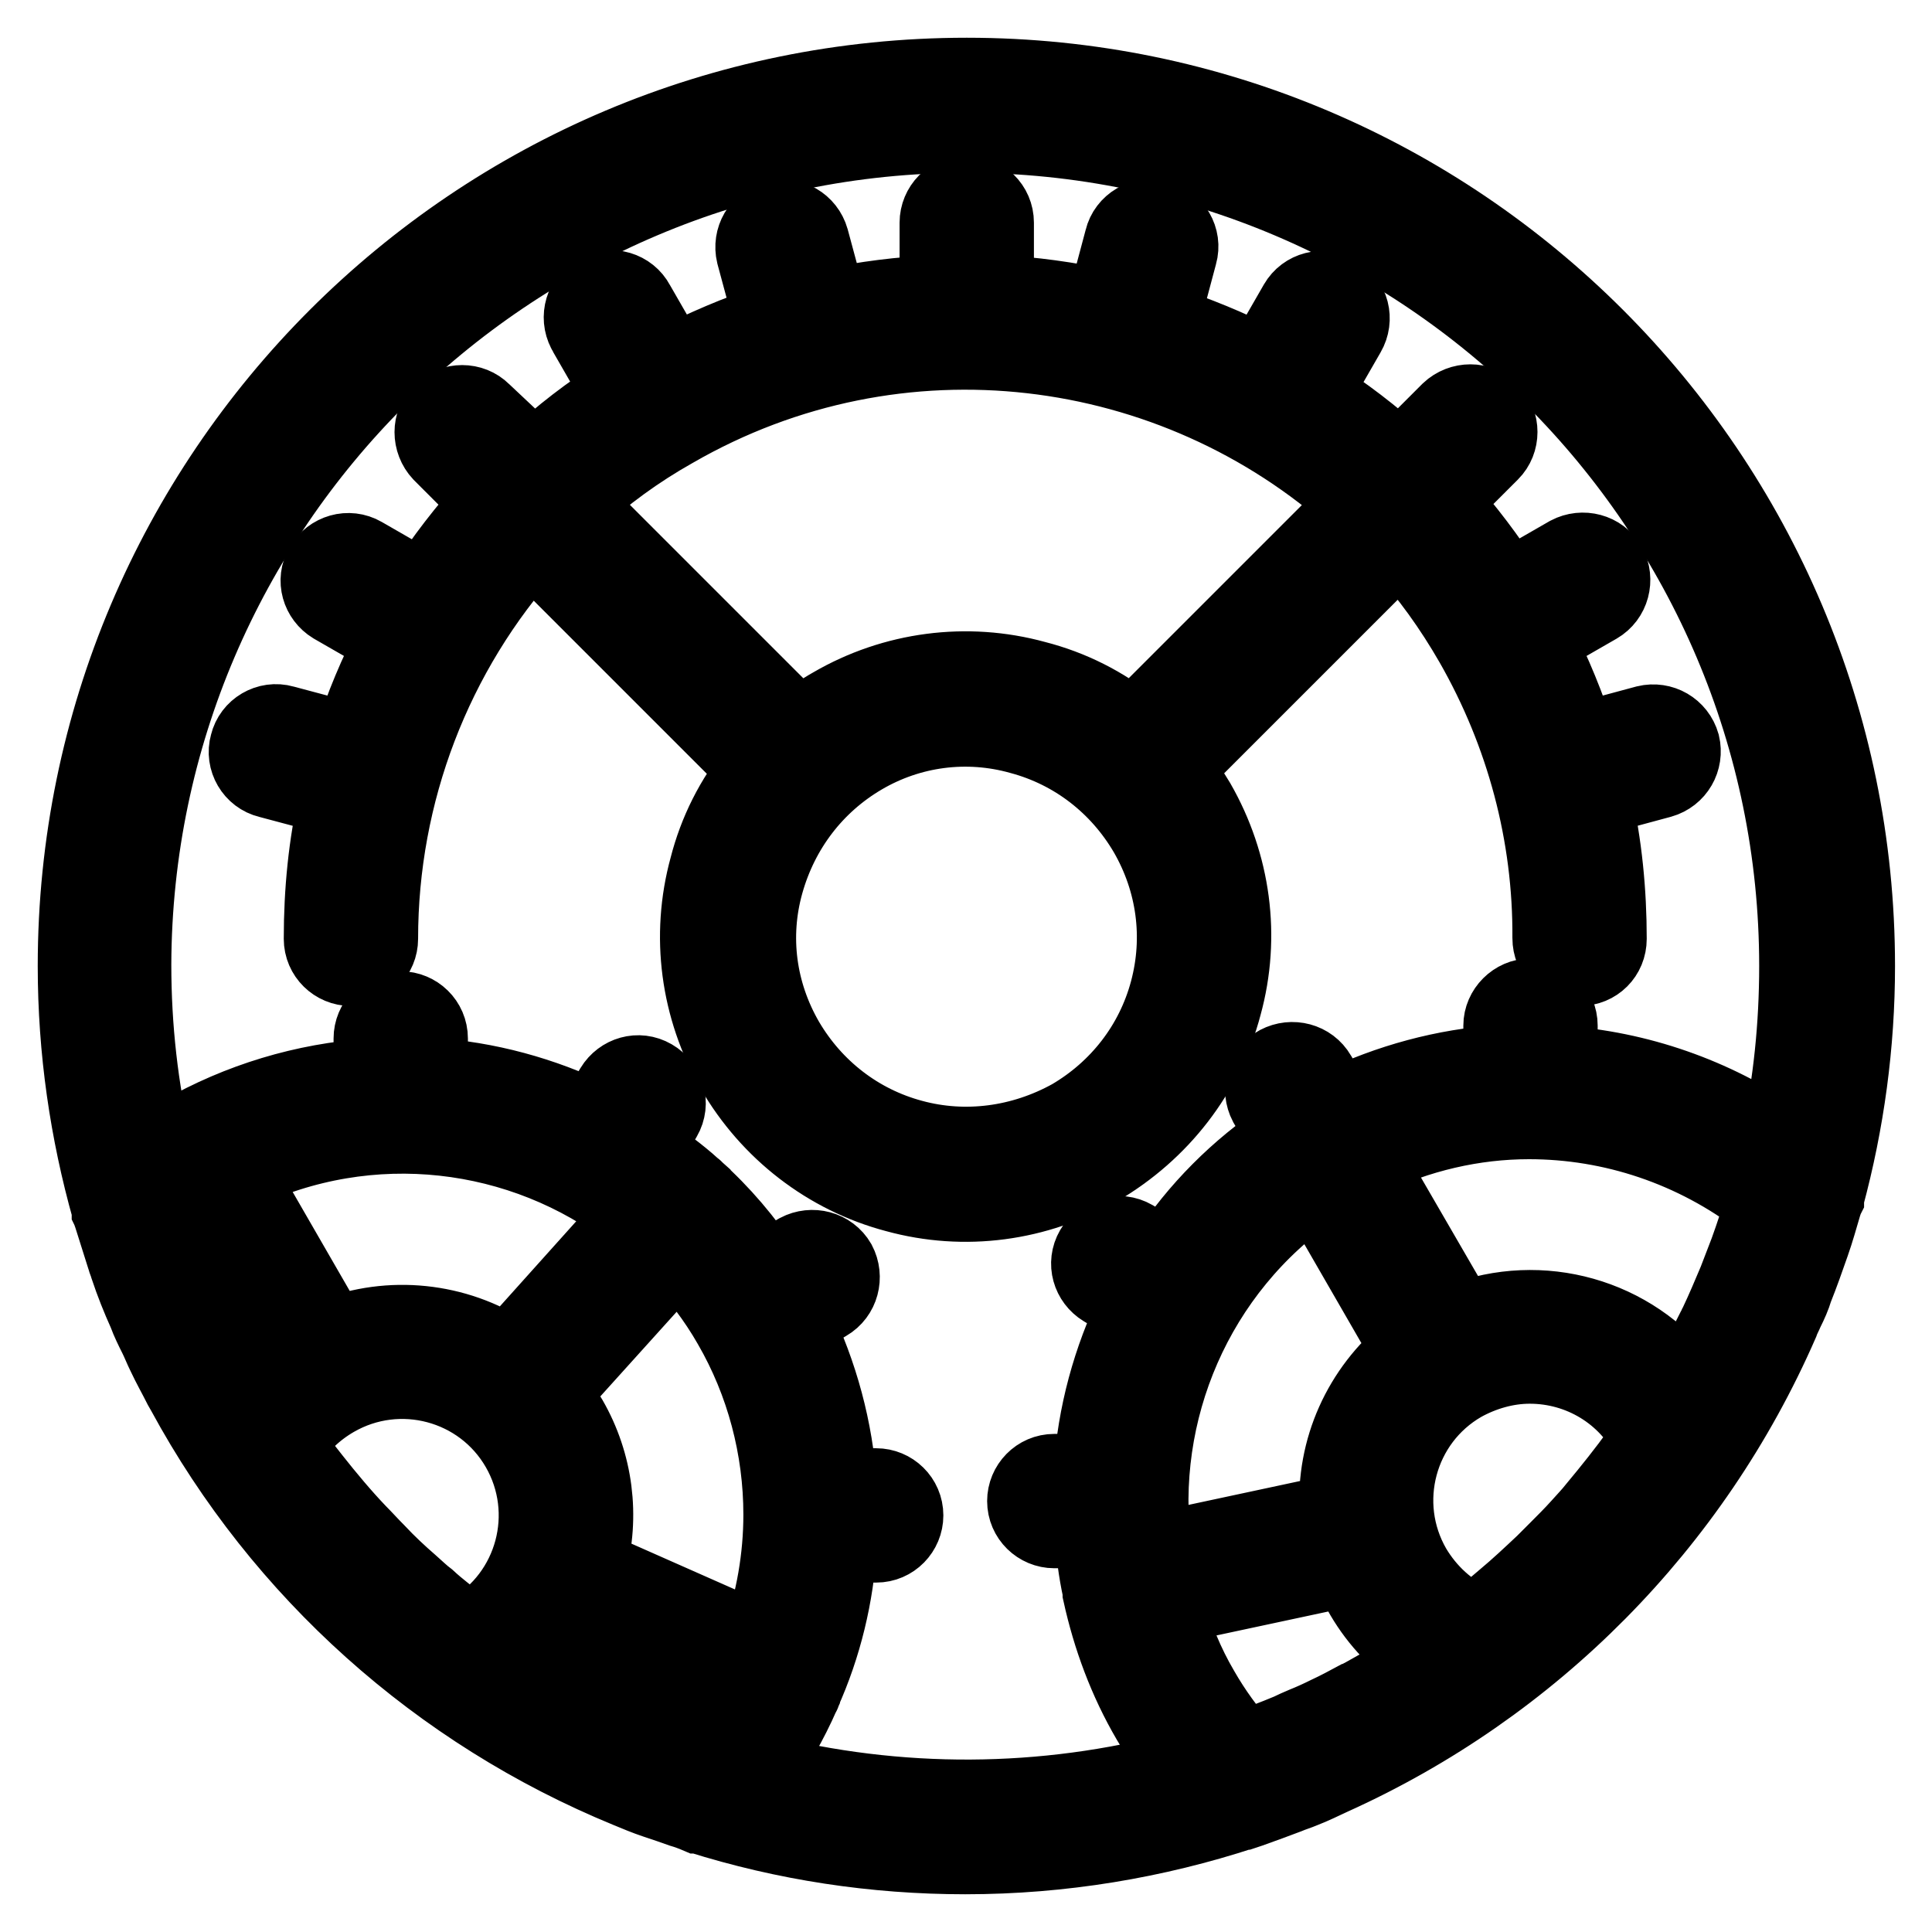
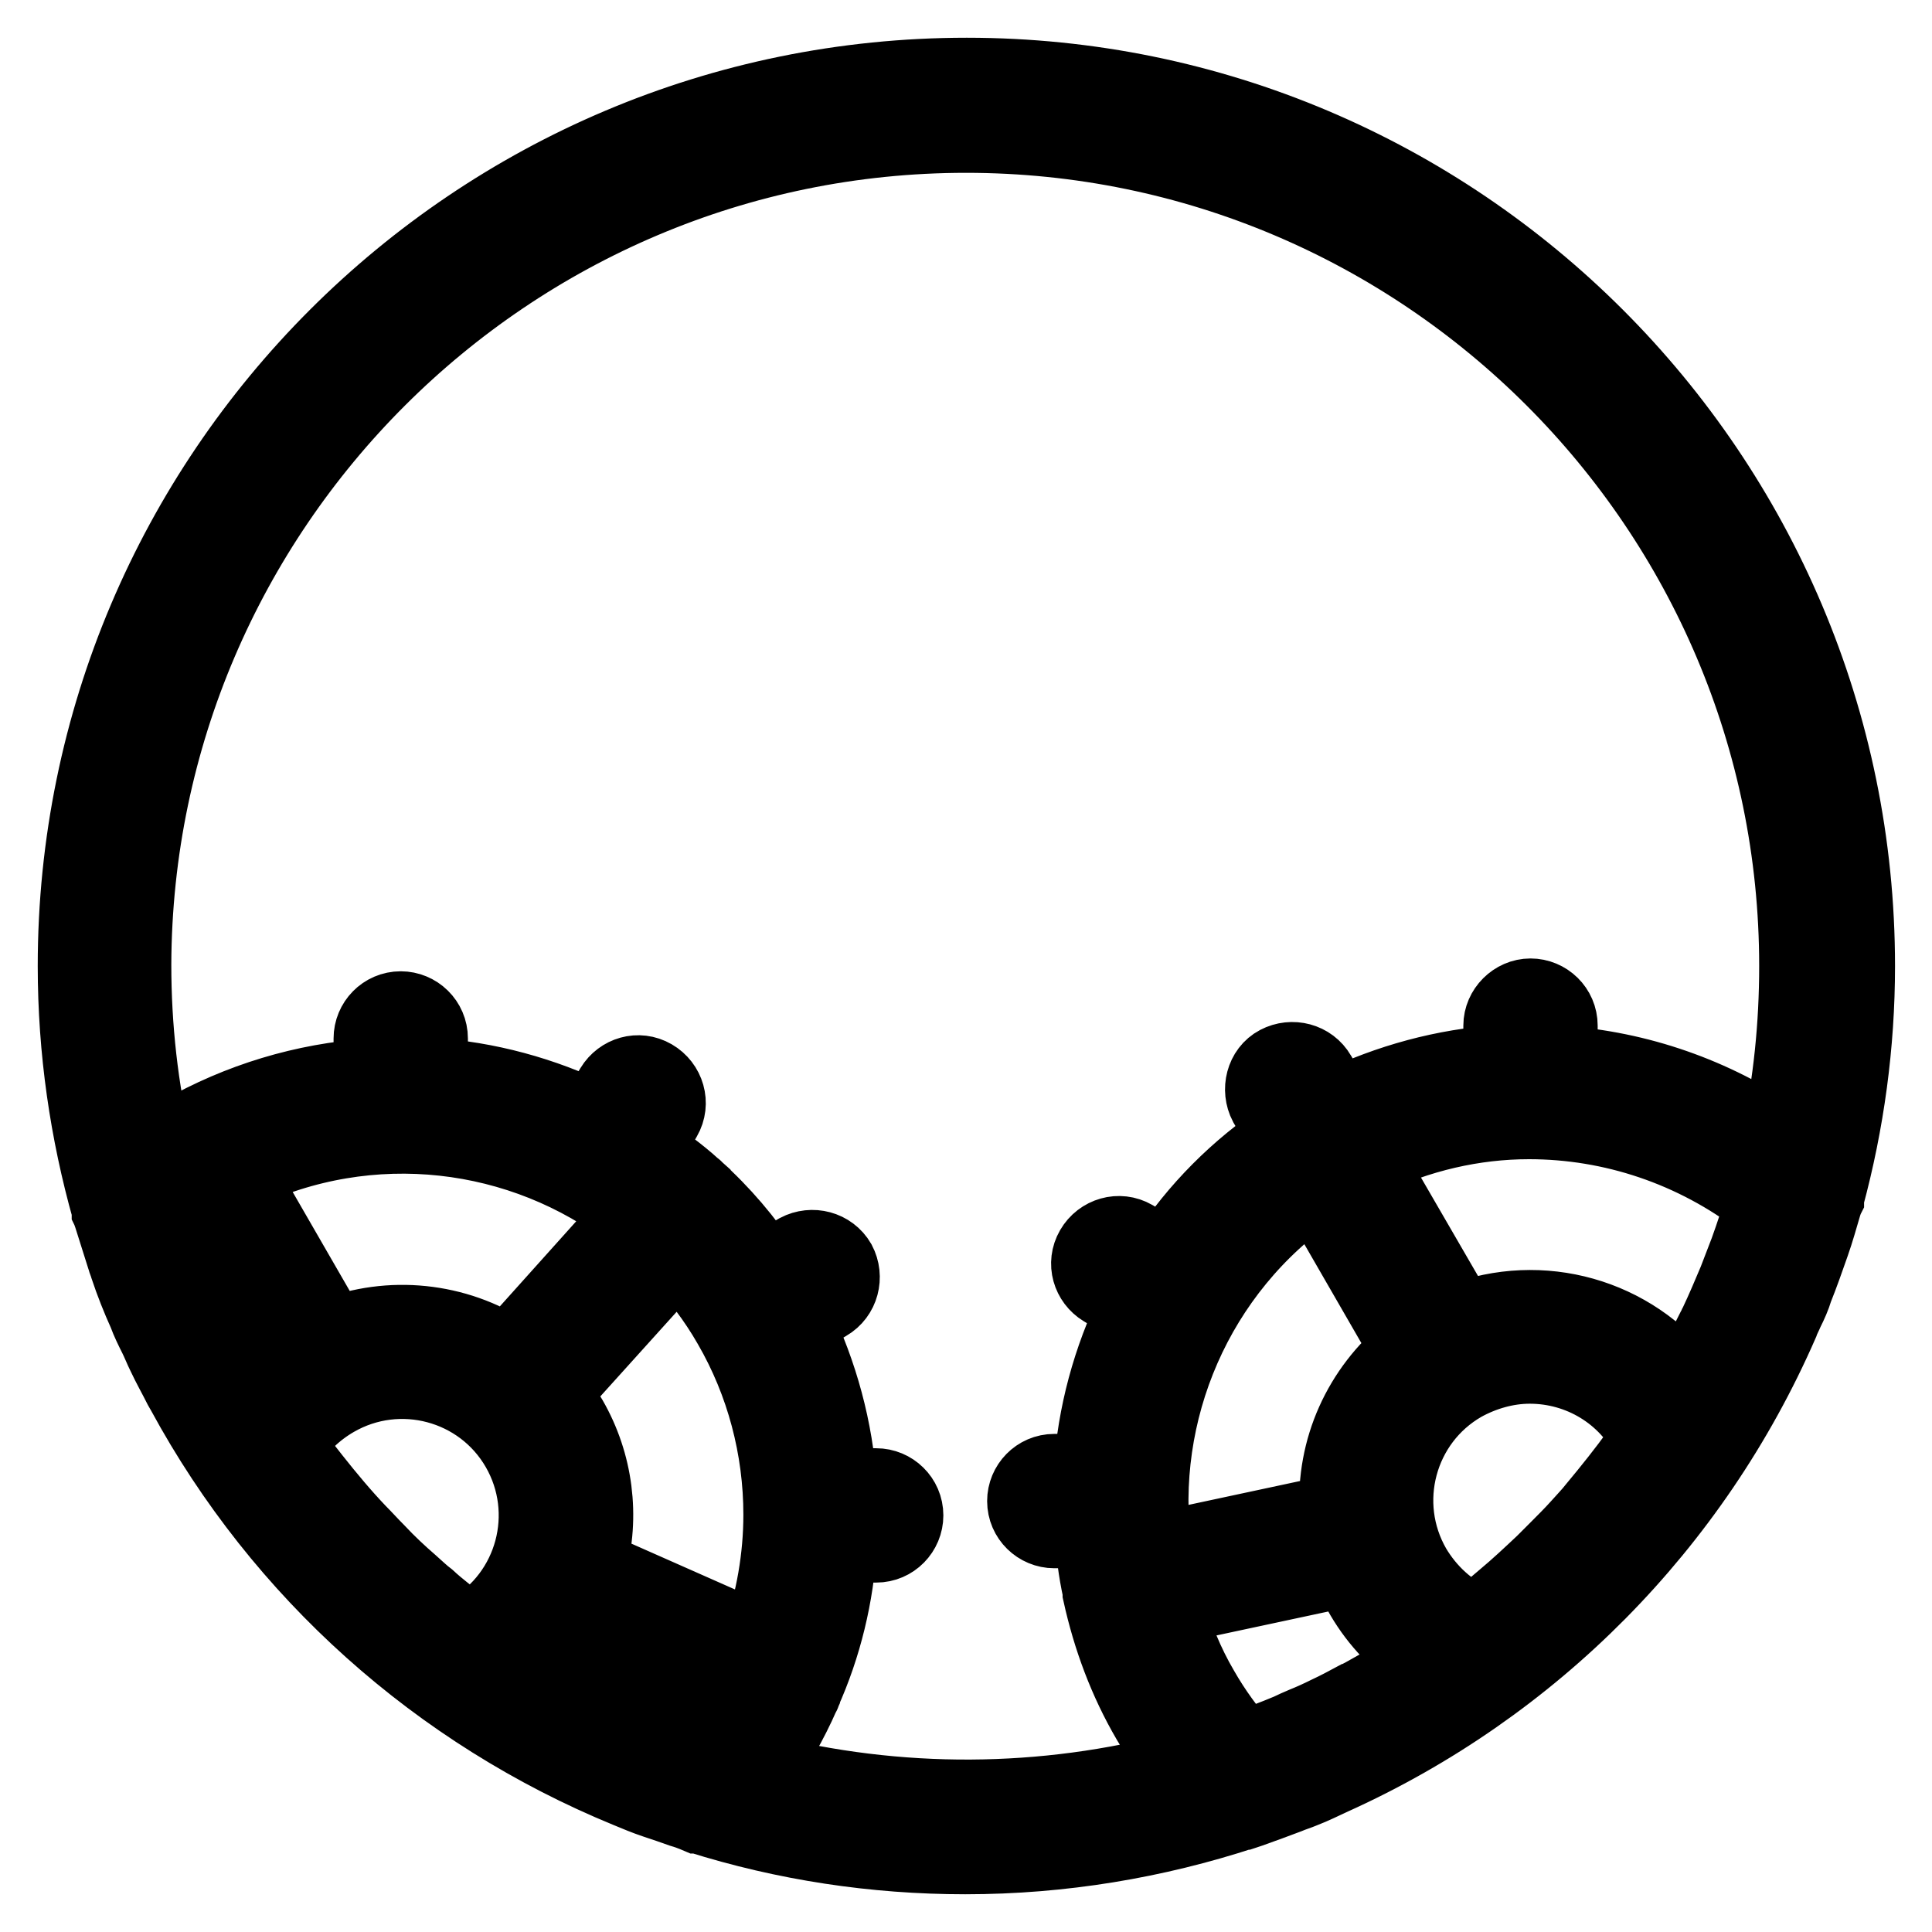
<svg xmlns="http://www.w3.org/2000/svg" version="1.1" x="0px" y="0px" viewBox="0 0 256 256" enable-background="new 0 0 256 256" xml:space="preserve">
  <g>
    <path stroke-width="10" fill-opacity="0" stroke="#000000" d="M237.9,170.8c0.8-2,1.5-4,2.2-6c0.6-1.7,1.1-3.5,1.6-5.2c0.1-0.3,0.2-0.6,0.3-0.8l0-0.1 c2.7-10,4.1-20.3,4.1-30.7c0-65.1-52.9-118-118-118C62.9,10,10,62.9,10,128c0,11.2,1.6,22,4.5,32.3c0,0,0,0.1,0,0.1 c0.1,0.2,0.1,0.4,0.2,0.6c0.6,1.9,1.2,3.8,1.8,5.7c0.1,0.4,0.3,0.8,0.4,1.2c0.7,2.1,1.5,4.1,2.4,6.1c0.4,1.1,0.9,2.1,1.4,3.1 c0.4,0.8,0.7,1.6,1.1,2.4c0.7,1.5,1.5,2.9,2.2,4.3l0.4,0.7c12.9,23.8,33.7,42.4,58.8,52.7c1.2,0.5,2.4,1,3.6,1.4 c1.2,0.4,2.4,0.8,3.5,1.2c0.7,0.2,1.5,0.5,2.2,0.8c0,0,0.1,0,0.1,0c11.4,3.6,23.3,5.4,35.3,5.4c12.8,0,25.2-2.1,36.8-5.9 c0,0,0.1,0,0.1,0c0.3-0.1,0.6-0.2,0.9-0.3c1.7-0.6,3.3-1.2,4.9-1.8c0.7-0.3,1.4-0.5,2.1-0.8c1.3-0.5,2.5-1.1,3.8-1.7 c26.6-12,47.8-33.4,59.5-60.2c0.2-0.6,0.5-1.1,0.7-1.6C237.2,172.7,237.6,171.8,237.9,170.8z M28.3,174.8c-1-2.1-1.9-4.3-2.8-6.5 c-0.2-0.6-0.5-1.2-0.7-1.8c-0.7-1.9-1.4-3.9-2-5.8c0.7-0.5,1.3-1,2-1.4l12.4,21.5c-1.4,1.1-2.6,2.4-3.7,3.7c-1.6-2.6-3-5.3-4.4-8 C28.9,176,28.6,175.4,28.3,174.8z M83.9,160.9l-16.6,18.5c-6.9-4.5-15.6-5.4-23.3-2.4l-12.4-21.5C49,147.1,69.2,149.6,83.9,160.9 L83.9,160.9z M96.8,175.6c4.4,7.6,6.7,16.3,6.7,25.1l0,0l0,0c0,5.7-1,11.4-2.9,16.8L78,207.5c1.8-6.6,0.9-13.6-2.5-19.5 c-0.7-1.2-1.5-2.3-2.3-3.4l16.6-18.4C92.4,169,94.8,172.1,96.8,175.6z M91,231.7c-0.7-0.3-1.4-0.5-2.1-0.8c-6.9-2.6-13.6-6-19.9-10 c2.3-1.8,4.2-3.9,5.8-6.3l22.7,10.1c-1.4,2.6-3,5.1-5,7.5C92,232.1,91.5,231.9,91,231.7z M44.4,185.4c8.5-4.9,19.4-2,24.3,6.5 c4.9,8.5,2,19.4-6.5,24.3l-0.1,0c-0.3-0.3-0.7-0.5-1-0.8c-1.5-1.2-3-2.3-4.4-3.6c-0.8-0.6-1.5-1.3-2.3-2c-1.5-1.3-3-2.7-4.4-4.2 c-0.9-0.9-1.7-1.8-2.5-2.6c-2.1-2.2-4.1-4.6-6-7c-0.8-1-1.5-1.9-2.2-2.9c-0.4-0.5-0.8-1.1-1.2-1.6C39.6,189,41.8,186.9,44.4,185.4z  M100.5,234.7c2.3-3.1,4.2-6.5,5.8-10.1c0-0.1,0.1-0.1,0.1-0.2c0,0,0-0.1,0-0.1c2.8-6.2,4.4-12.9,4.8-19.6h4.9 c2.2,0,3.9-1.8,3.9-3.9c0-2.2-1.8-3.9-3.9-3.9c0,0,0,0,0,0h-4.9c-0.5-7.5-2.5-14.9-5.8-21.7l4.2-2.5c1.9-1.1,2.5-3.5,1.5-5.4 c-1.1-1.9-3.5-2.5-5.4-1.5c0,0,0,0,0,0l-4.3,2.5c-2.6-3.9-5.7-7.6-9.3-10.8c0,0,0-0.1-0.1-0.1c0,0-0.1,0-0.1-0.1 c-2-1.8-4.2-3.4-6.4-4.9l2.5-4.3c1.1-1.9,0.4-4.3-1.5-5.4c-1.9-1.1-4.2-0.4-5.3,1.4l-2.5,4.2c-6.8-3.3-14.1-5.3-21.7-5.8v-4.9 c0-2.2-1.8-3.9-3.9-3.9c-2.2,0-3.9,1.8-3.9,3.9c0,0,0,0,0,0v5c-8.9,0.6-17.5,3.2-25.2,7.6c-1.2,0.7-2.3,1.5-3.5,2.2 c-1.9-8.1-2.8-16.3-2.8-24.6C17.9,67.3,67.3,17.9,128,17.9S238.1,67.3,238.1,128c0,7.9-0.8,15.6-2.4,23c-8.6-5.9-18.6-9.4-29-10.1 v-5c0-2.2-1.8-3.9-3.9-3.9s-3.9,1.8-3.9,3.9v4.9c-7.5,0.5-14.9,2.5-21.7,5.8l-2.5-4.2c-1.1-1.9-3.5-2.5-5.4-1.5s-2.5,3.5-1.5,5.4 c0,0,0,0,0,0l2.5,4.3c-6.3,4.2-11.7,9.6-15.8,15.9l-4.3-2.5c-1.9-1.1-4.3-0.4-5.4,1.5c-1.1,1.9-0.4,4.2,1.4,5.3l4.2,2.5 c-3.3,6.8-5.3,14.1-5.8,21.7h-4.9c-2.2,0-3.9,1.8-3.9,3.9c0,2.2,1.8,3.9,3.9,3.9c0,0,0,0,0,0h5c0.2,2.7,0.5,5.3,1.1,8 c0,0.1,0,0.1,0,0.2c0,0,0,0.1,0,0.1c1.3,5.9,3.4,11.6,6.5,16.9c1.3,2.2,2.8,4.3,4.4,6.4C138.3,239.3,119,239.4,100.5,234.7 L100.5,234.7z M233.5,159.7c-0.4,1.5-0.9,2.9-1.4,4.4c-0.2,0.6-0.4,1.1-0.6,1.7c-0.5,1.3-1,2.6-1.5,3.9c-0.8,1.9-1.6,3.8-2.5,5.7 c-0.1,0.1-0.1,0.3-0.2,0.4c-1.3,2.6-2.6,5.1-4.1,7.6c-6.9-9.1-19-12.5-29.7-8.4l-12.4-21.4c6.8-3.3,14.2-5,21.5-5 c11,0,21.9,3.6,31,10.6L233.5,159.7L233.5,159.7z M179.8,225.1c-1.3,0.7-2.6,1.4-3.9,2c-1,0.5-2.1,1-3.1,1.4 c-0.7,0.3-1.4,0.6-2,0.9c-1.9,0.8-3.8,1.5-5.7,2.2l-0.3,0.1c-2.1-2.4-4-5-5.6-7.8c-2-3.4-3.5-7.1-4.6-10.9l24.3-5.2 c0.5,1.3,1,2.5,1.7,3.7c2,3.4,4.7,6.2,8,8.4c-2.5,1.7-5.1,3.2-7.8,4.7C180.4,224.8,180.1,225,179.8,225.1L179.8,225.1z  M174.3,157.4l12.4,21.5c-6.4,5.2-10,13.1-9.5,21.4l-24.3,5.2C150.5,187.1,158.4,168.3,174.3,157.4z M202.7,181 c6.7,0,12.8,3.7,15.8,9.6c-0.4,0.6-0.8,1.2-1.3,1.8c-1.8,2.5-3.8,5-5.8,7.4c-0.7,0.9-1.5,1.7-2.2,2.5c-0.9,1-1.9,2-2.9,3 c-0.6,0.6-1.2,1.2-1.8,1.8c-1.7,1.6-3.4,3.2-5.2,4.7c-0.7,0.6-1.3,1.1-2,1.7c-0.6,0.5-1.3,1-1.9,1.5c-3.4-1.5-6.2-4.1-8.1-7.3 c-4.9-8.5-2-19.4,6.5-24.3C196.5,181.9,199.6,181,202.7,181L202.7,181z" />
-     <path stroke-width="10" fill-opacity="0" stroke="#000000" d="M162.2,133.2c2.5-9.1,1.2-18.7-3.5-26.9c-0.9-1.5-1.9-3-3-4.4l29.8-29.8c3.7,4,6.9,8.5,9.6,13.2 c6.8,11.9,10.4,25.3,10.3,39c0,2.2,1.7,3.9,3.9,4l0,0h0c2.2,0,3.9-1.7,3.9-3.9c0-6.2-0.6-12.5-2-18.6l8.9-2.4 c2.1-0.6,3.3-2.7,2.8-4.8c-0.6-2.1-2.7-3.3-4.8-2.8l0,0l-8.9,2.4c-1.5-4.6-3.3-9.1-5.5-13.3l8-4.6c1.9-1.1,2.5-3.5,1.5-5.4 c-1.1-1.9-3.5-2.5-5.4-1.5c0,0,0,0,0,0l-8,4.6c-2.6-4.1-5.5-7.9-8.7-11.5l6.5-6.5c1.5-1.5,1.5-4,0-5.6c-1.5-1.5-4-1.5-5.6,0 l-6.5,6.5c-3.6-3.2-7.4-6.2-11.5-8.7l4.6-8c1.1-1.9,0.5-4.3-1.4-5.4s-4.3-0.5-5.4,1.4c0,0,0,0,0,0l-4.6,8c-4.3-2.2-8.7-4-13.3-5.5 l2.4-9c0.6-2.1-0.7-4.3-2.8-4.8c-2.1-0.6-4.3,0.7-4.8,2.8l-2.4,9c-4.7-1-9.5-1.7-14.3-1.9v-9.3c0-2.2-1.8-3.9-3.9-3.9 c-2.2,0-3.9,1.8-3.9,3.9c0,0,0,0,0,0v9.3c-4.8,0.2-9.6,0.8-14.3,1.8l-2.4-8.9c-0.6-2.1-2.7-3.3-4.8-2.8c-2.1,0.6-3.3,2.7-2.8,4.8 l2.4,8.9c-4.6,1.5-9,3.4-13.3,5.6l-4.6-8c-1-1.9-3.4-2.6-5.3-1.6c-1.9,1-2.6,3.4-1.6,5.3c0,0.1,0.1,0.1,0.1,0.2l4.6,8 c-4.1,2.6-7.9,5.5-11.4,8.8L64,54.5c-1.5-1.5-4-1.5-5.6,0c-1.5,1.5-1.5,4,0,5.6l0,0l6.5,6.5c-3.2,3.6-6.2,7.4-8.8,11.5l-8-4.6 c-1.9-1.1-4.3-0.4-5.4,1.5c-1.1,1.9-0.4,4.2,1.4,5.3l8,4.6c-2.2,4.3-4.1,8.7-5.5,13.3l-9-2.4c-2.1-0.6-4.3,0.7-4.8,2.8 c-0.6,2.1,0.7,4.3,2.8,4.8l9,2.4c-1.4,6.1-2,12.3-2,18.6c0,2.2,1.8,3.9,3.9,3.9h0c2.2,0,3.9-1.8,3.9-3.9l0,0 c0-19.3,7.1-37.9,20-52.2l29.8,29.8c-3.1,3.8-5.3,8.2-6.5,12.9c-2.5,9.1-1.2,18.7,3.5,26.9c4.7,8.1,12.4,14.1,21.5,16.5 c9.1,2.5,18.7,1.2,26.9-3.5C153.8,150,159.8,142.3,162.2,133.2z M110.3,93.4c-1.6,0.9-3,1.9-4.4,3L76.1,66.6 c4-3.7,8.4-6.9,13.2-9.6c29.8-17.2,66.3-12.3,90.6,9.6l-29.8,29.8c-3.8-3.1-8.2-5.3-12.9-6.5C128.1,87.4,118.4,88.7,110.3,93.4 L110.3,93.4z M120.9,150.7c-7.1-1.9-13-6.5-16.7-12.8c-3.7-6.4-4.7-13.8-2.7-20.9s6.5-13,12.8-16.7c6.3-3.7,13.8-4.7,20.9-2.7 c7.1,1.9,13,6.5,16.7,12.8c3.7,6.4,4.7,13.8,2.8,20.9c-1.9,7.1-6.5,13-12.8,16.7C135.4,151.6,127.9,152.6,120.9,150.7z" />
  </g>
</svg>